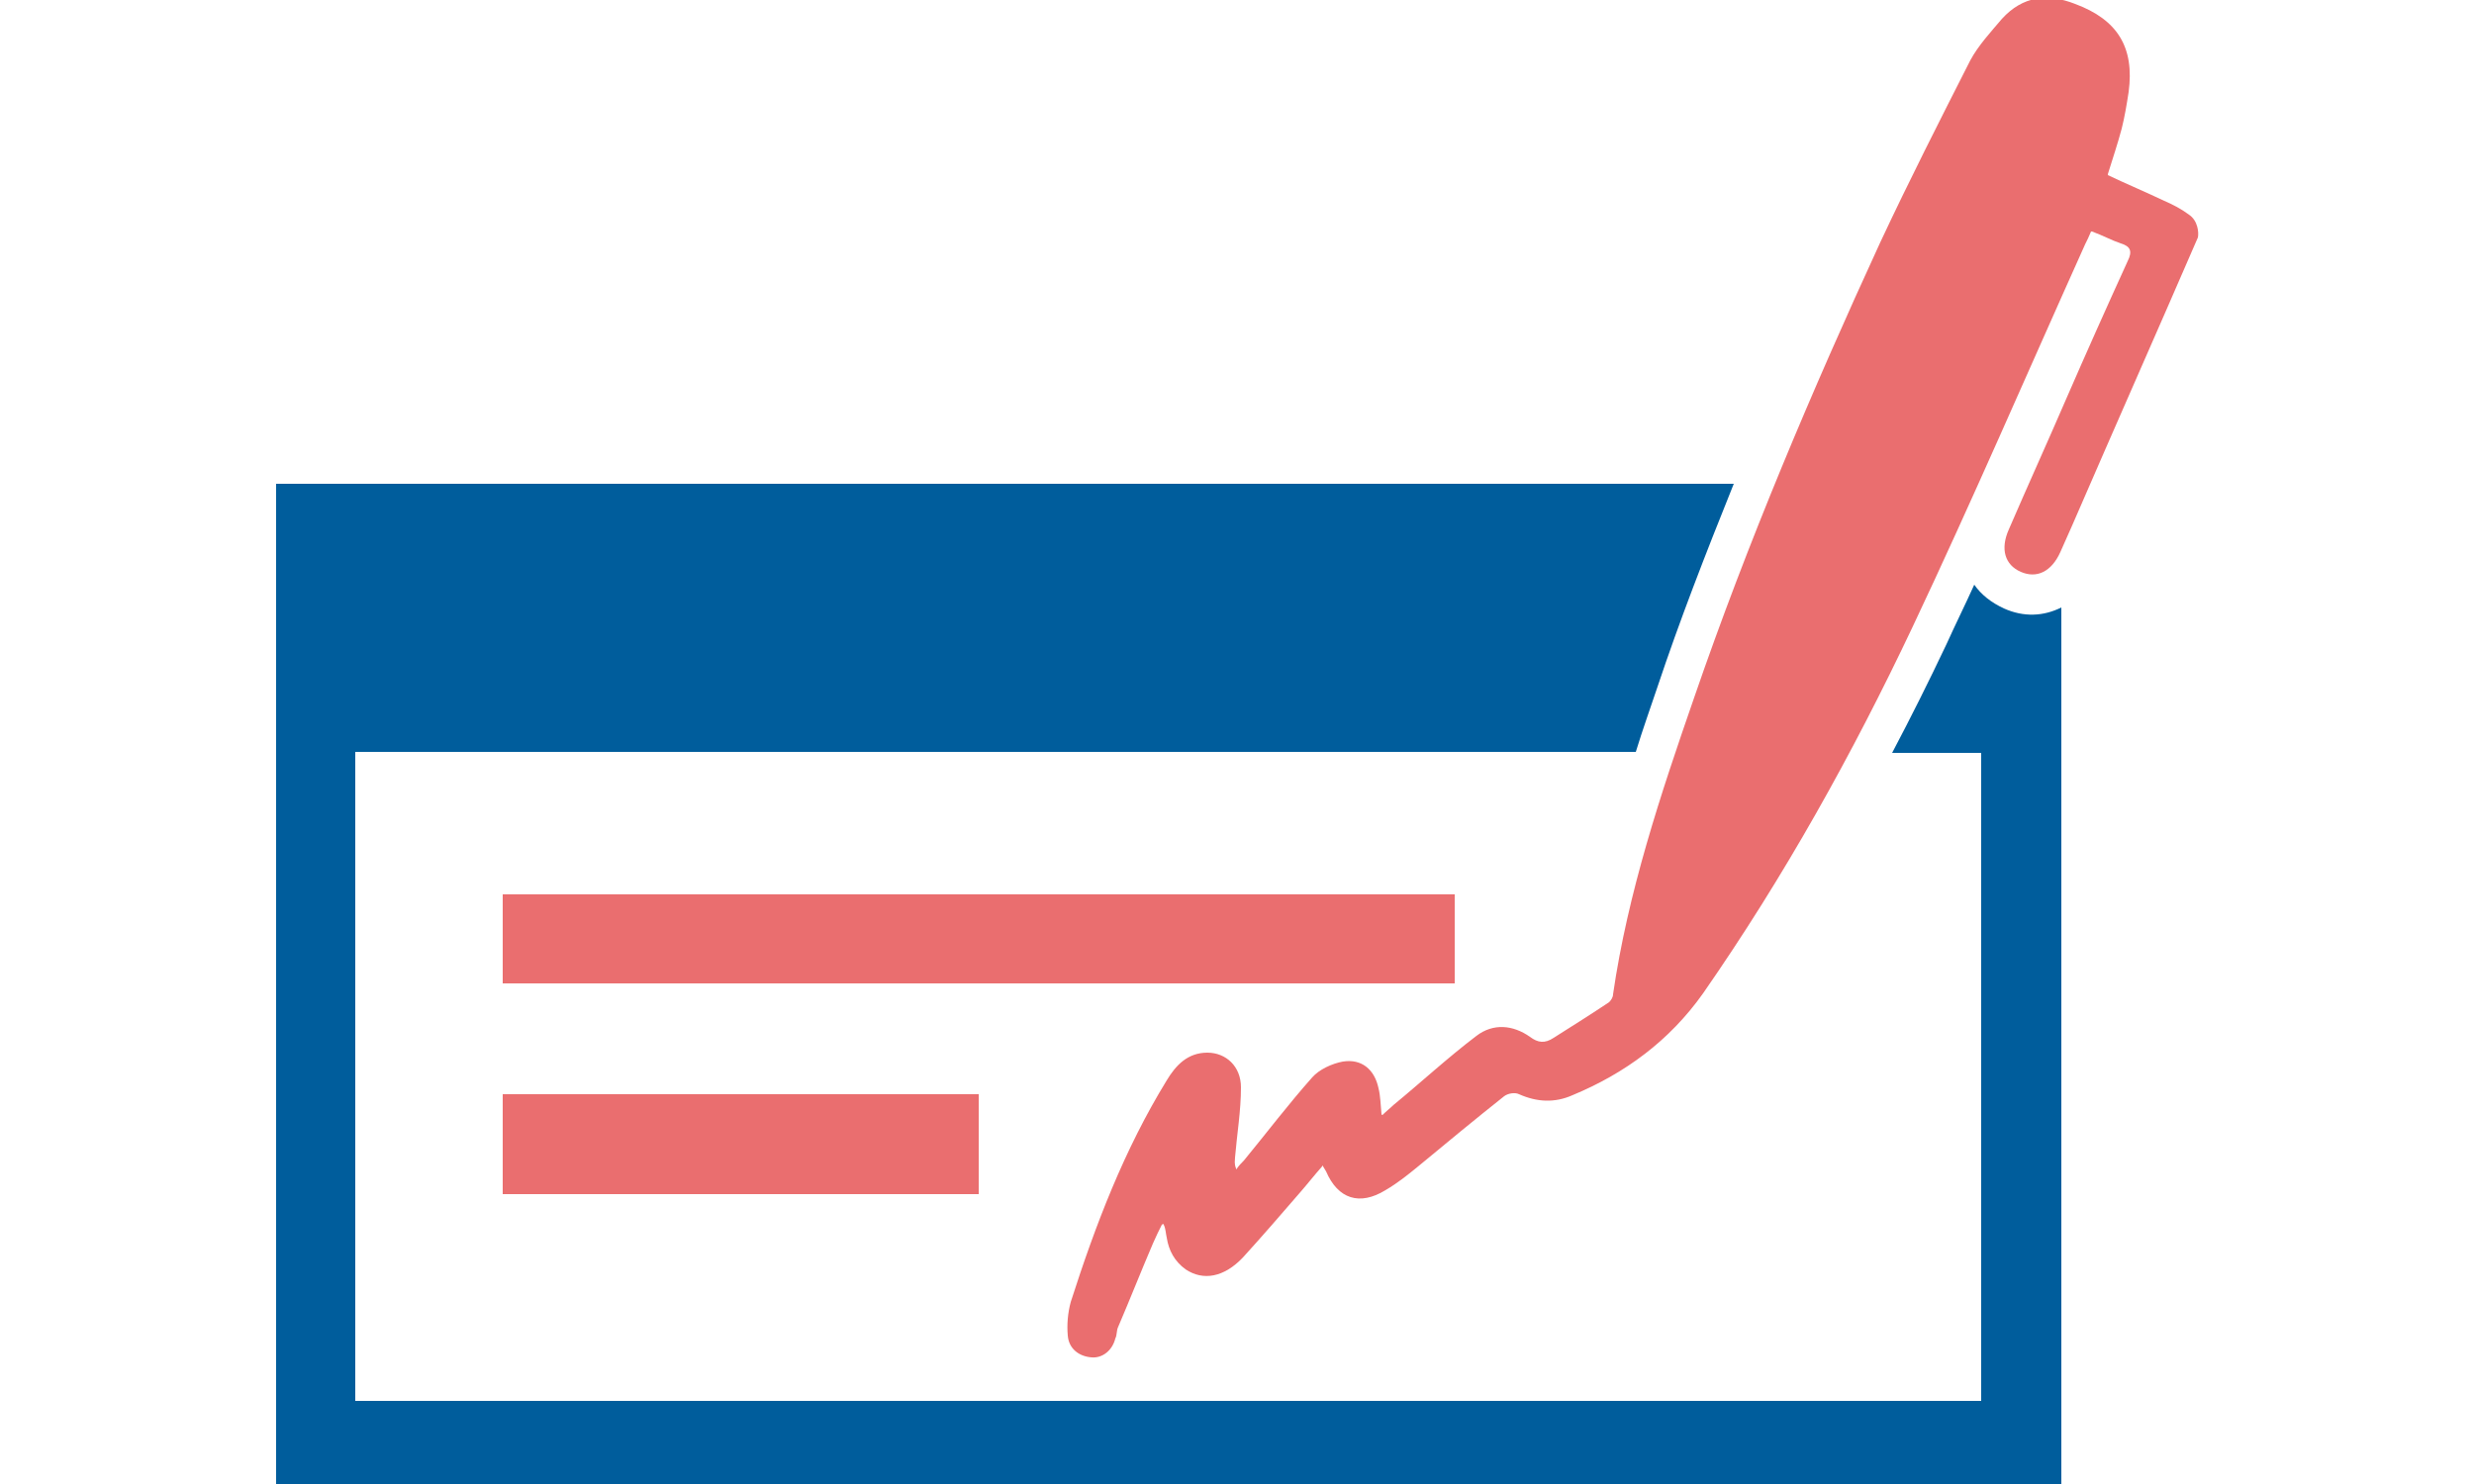
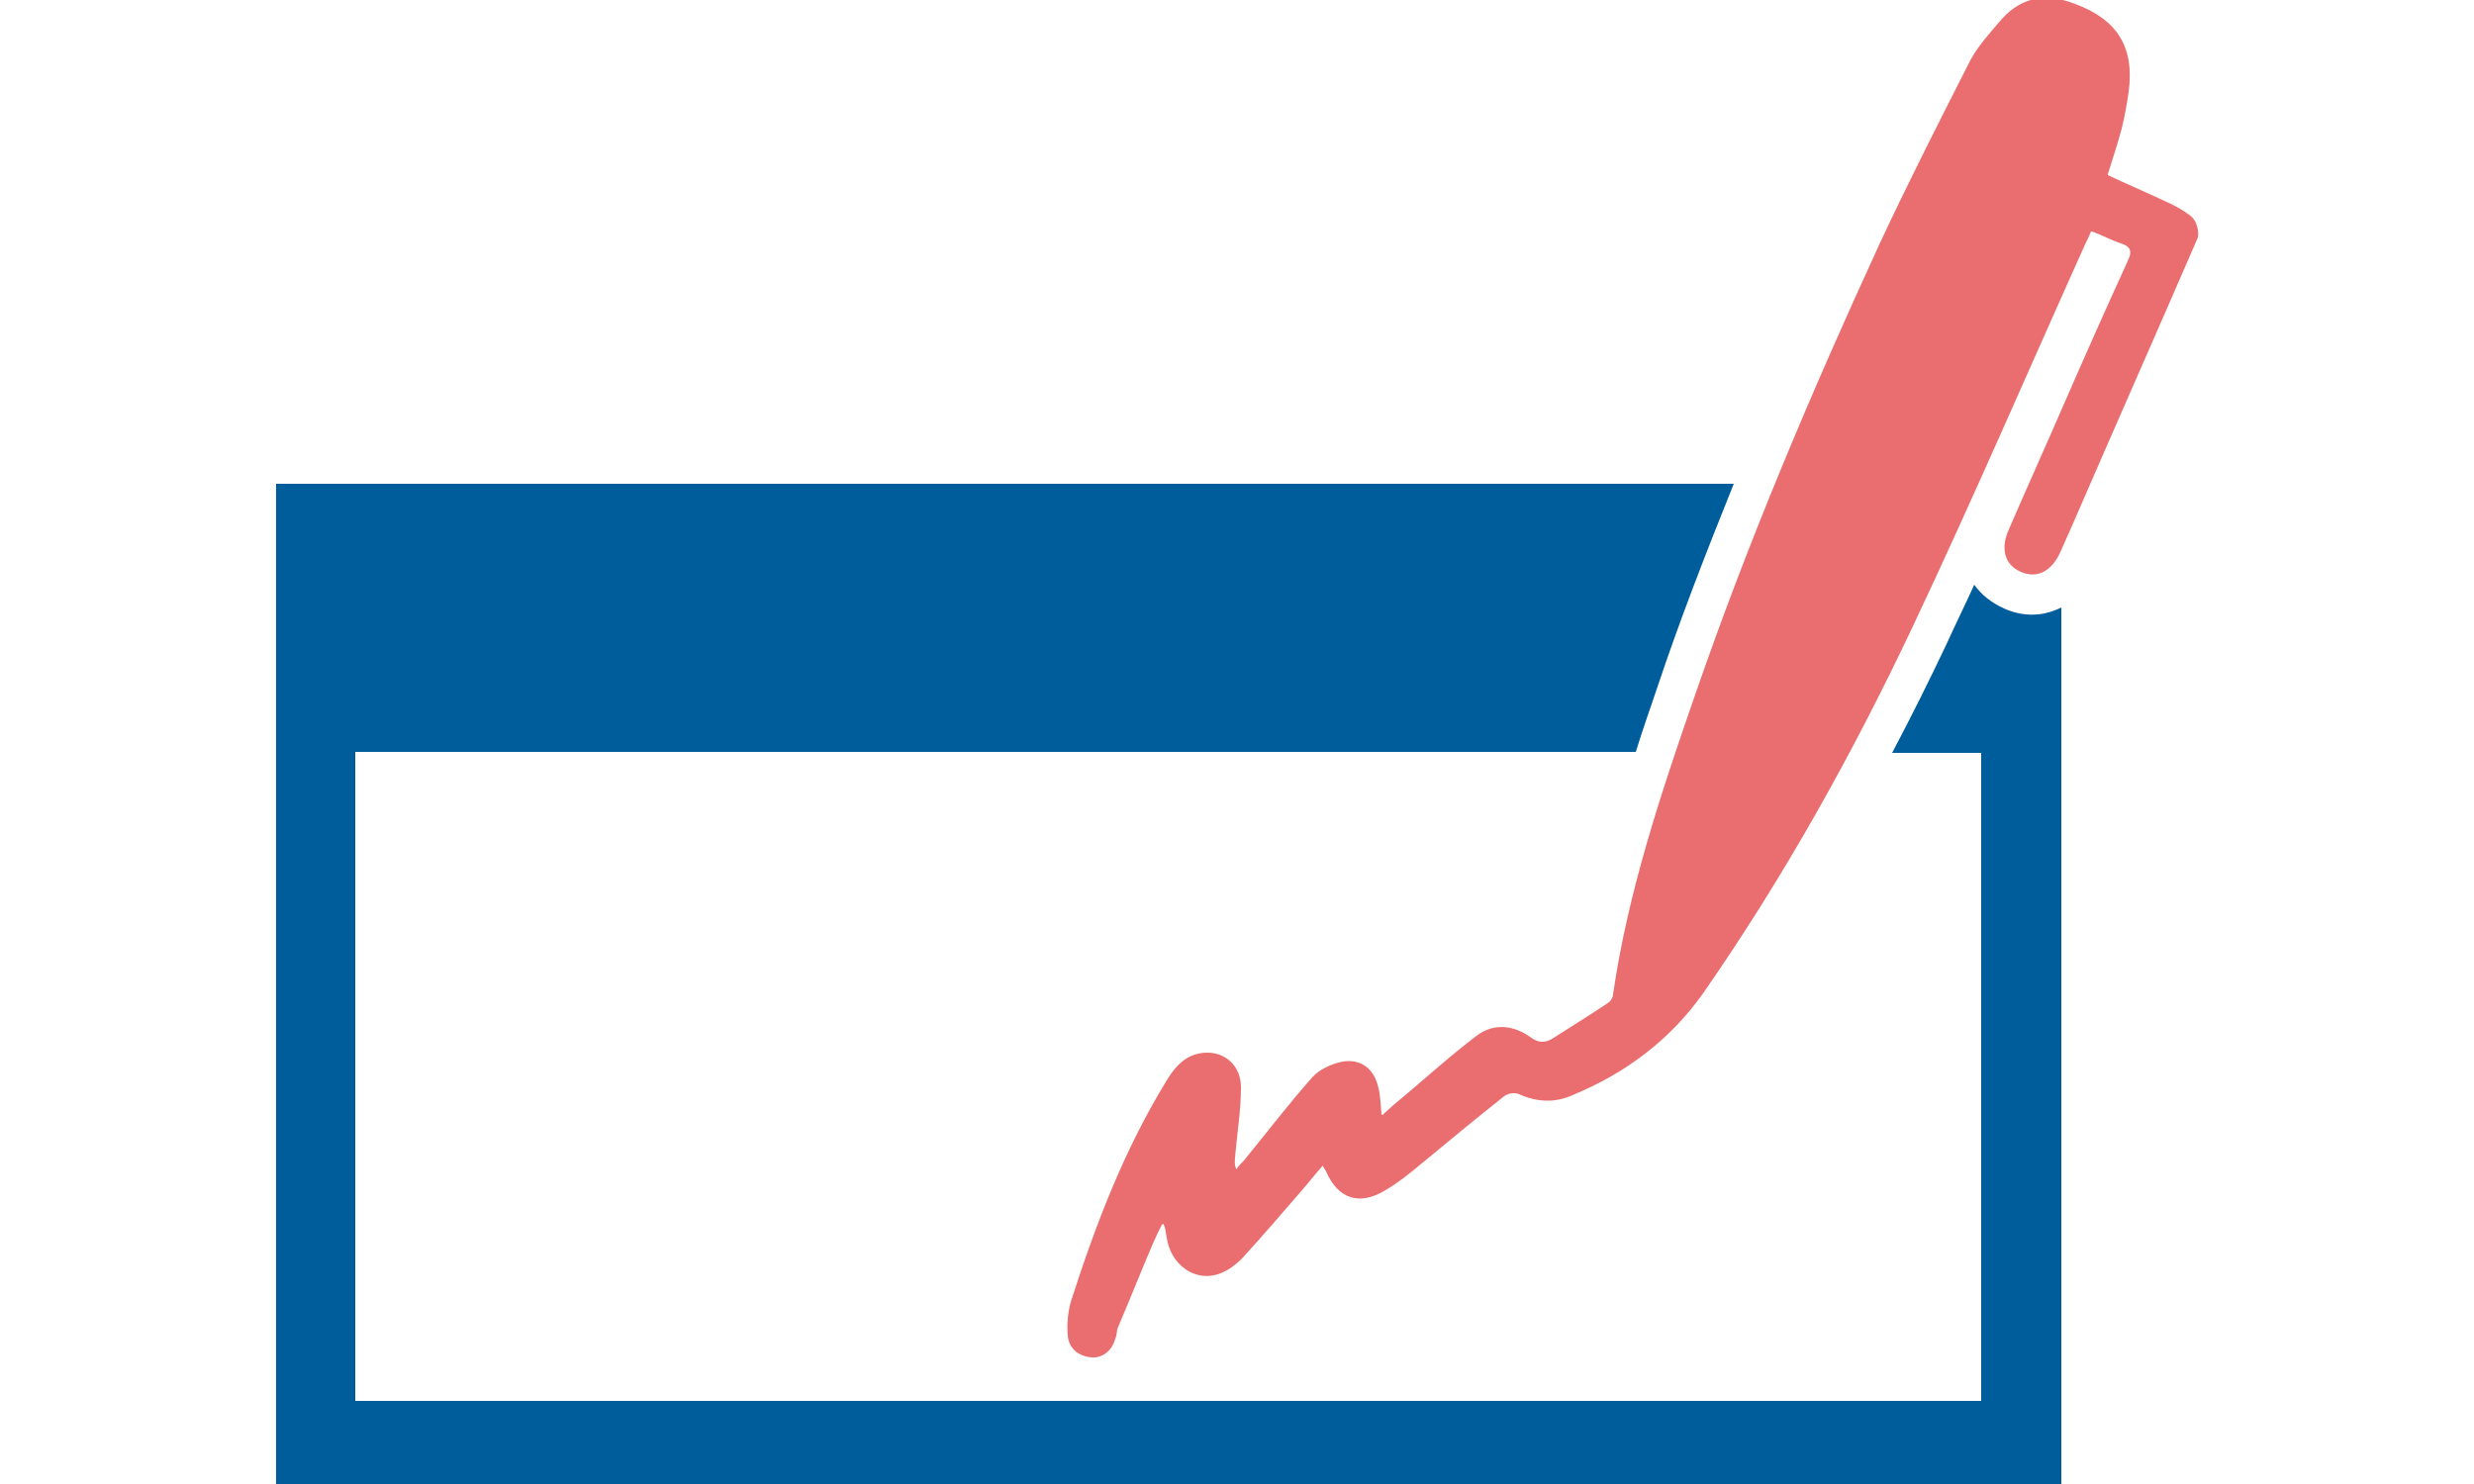
<svg xmlns="http://www.w3.org/2000/svg" version="1.1" x="0px" y="0px" viewBox="0 0 250 150" style="enable-background:new 0 0 250 150;" xml:space="preserve">
  <style type="text/css">
	.st0{fill:#EA6E6F;}
	.st1{fill:#005D9C;}
</style>
  <g id="Vrstva_1">
</g>
  <g id="Vrstva_2">
    <g>
-       <rect id="XMLID_00000183219947609912179760000001028356031019306122_" x="50.8" y="90.4" class="st0" width="96.2" height="9" />
-       <rect id="XMLID_00000041982959258733966900000011118016793917767560_" x="50.8" y="110.6" class="st0" width="48.1" height="10.1" />
      <g>
        <path class="st1" d="M202.5,61.5c-1.3-0.6-2.3-1.4-3-2.4c-0.9,2-1.9,4-2.8,6c-1.8,3.8-3.6,7.4-5.5,11h9v65.5H35.9V76h129.4     c0.7-2.3,1.5-4.5,2.2-6.6c2.2-6.6,4.8-13.3,7.7-20.5H27.9V150h180.4V61.4C206.5,62.3,204.5,62.4,202.5,61.5z" />
      </g>
      <path class="st0" d="M222.1,24c-4.2,9.7-8.5,19.4-12.7,29.1c-0.4,0.9-0.8,1.8-1.2,2.7c-0.9,2-2.4,2.7-4,2    c-1.6-0.7-2.1-2.3-1.2-4.3c1.9-4.4,3.9-8.8,5.8-13.2c2-4.6,4.1-9.3,6.2-13.9c0.5-1,0.3-1.5-0.7-1.8c-0.9-0.3-1.8-0.8-2.9-1.2    c0,0-0.1,0-0.1,0c-0.2,0.5-0.4,0.9-0.6,1.3c-5.8,12.9-11.4,25.9-17.4,38.6c-6.1,12.9-13,25.3-21.2,37.1    c-3.4,4.8-7.9,8.1-13.2,10.3c-1.8,0.8-3.6,0.7-5.4-0.1c-0.4-0.2-1.1-0.1-1.5,0.2c-2.9,2.3-5.8,4.7-8.7,7.1    c-1.1,0.9-2.1,1.7-3.3,2.4c-2.6,1.6-4.8,0.9-6-1.9c-0.1-0.2-0.2-0.3-0.3-0.5c0-0.1-0.1-0.1-0.1,0c-0.8,0.9-1.5,1.8-2.2,2.6    c-1.9,2.2-3.8,4.4-5.8,6.6c-1.9,2-4,2.4-5.8,1.2c-1.1-0.8-1.7-1.9-1.9-3.2c-0.1-0.4-0.1-0.9-0.3-1.3c0-0.1-0.1-0.1-0.2,0    c-0.3,0.6-0.6,1.2-0.9,1.9c-1.2,2.8-2.3,5.6-3.5,8.4c-0.2,0.4-0.1,0.8-0.3,1.2c-0.3,1.2-1.3,2-2.4,1.9c-1.3-0.1-2.3-0.9-2.4-2.2    c-0.1-1.1,0-2.3,0.3-3.4c2.5-7.8,5.4-15.4,9.7-22.4c0.9-1.5,2.1-2.8,4.1-2.8c1.9,0,3.4,1.4,3.4,3.5c0,2.4-0.4,4.7-0.6,7.1    c0,0.3-0.1,0.6,0.1,1.1c0,0.1,0.1,0.1,0.1,0c0.2-0.3,0.5-0.6,0.7-0.8c2.3-2.8,4.5-5.7,6.9-8.4c0.7-0.8,2-1.4,3.1-1.6    c1.9-0.3,3.2,0.8,3.6,2.7c0.2,0.8,0.2,1.6,0.3,2.6c0,0.1,0.1,0.1,0.1,0.1c0.4-0.4,0.8-0.7,1.1-1c2.8-2.3,5.5-4.8,8.4-7    c1.7-1.3,3.7-1.1,5.4,0.1c0.8,0.6,1.5,0.7,2.4,0.1c1.9-1.2,3.8-2.4,5.6-3.6c0.2-0.2,0.4-0.5,0.4-0.8c1.5-10.3,4.8-20.2,8.2-30    c5.4-15.7,11.9-31,18.8-46c2.9-6.2,6-12.3,9.1-18.4c0.8-1.5,2.1-2.9,3.2-4.2c2.1-2.3,4.6-2.6,7.4-1.5c4.3,1.6,6,4.4,5.4,8.9    c-0.2,1.3-0.4,2.5-0.7,3.7c-0.4,1.5-0.9,3-1.4,4.6c0,0,0,0.1,0,0.1c1.9,0.9,3.8,1.7,5.7,2.6c0.9,0.4,1.7,0.8,2.5,1.4    C222.1,22.3,222.2,23.5,222.1,24z" />
    </g>
  </g>
</svg>